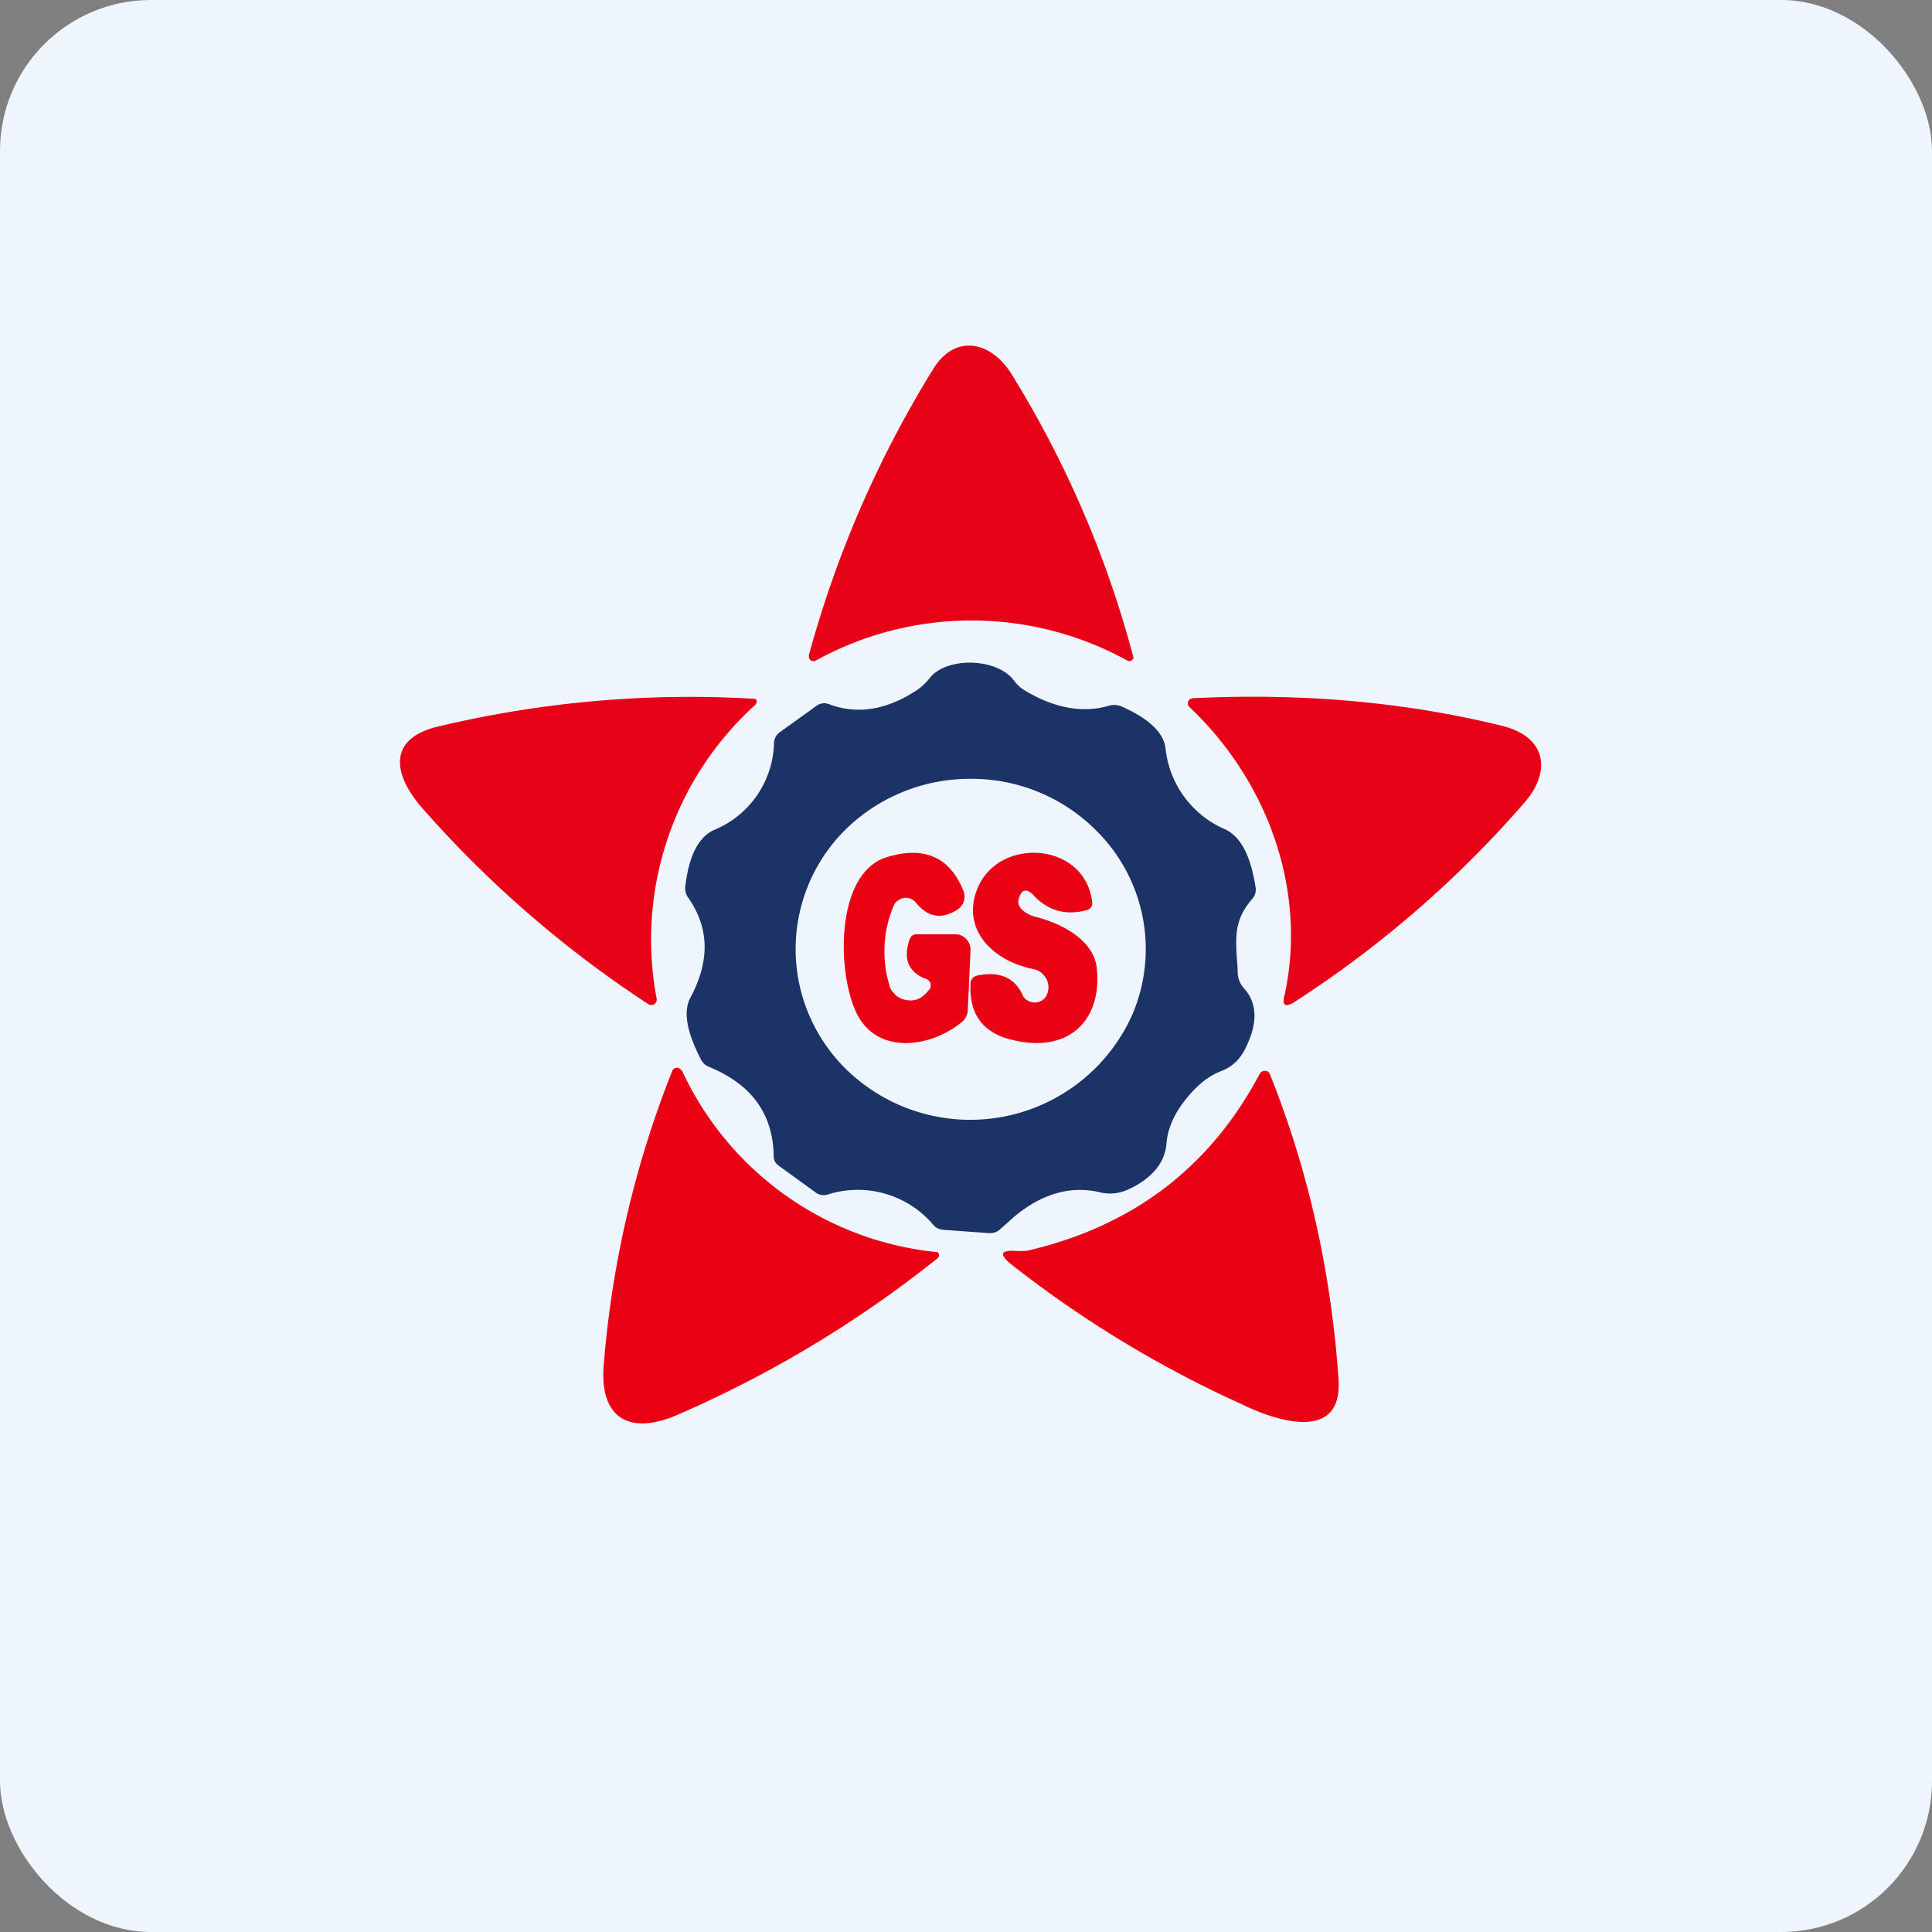
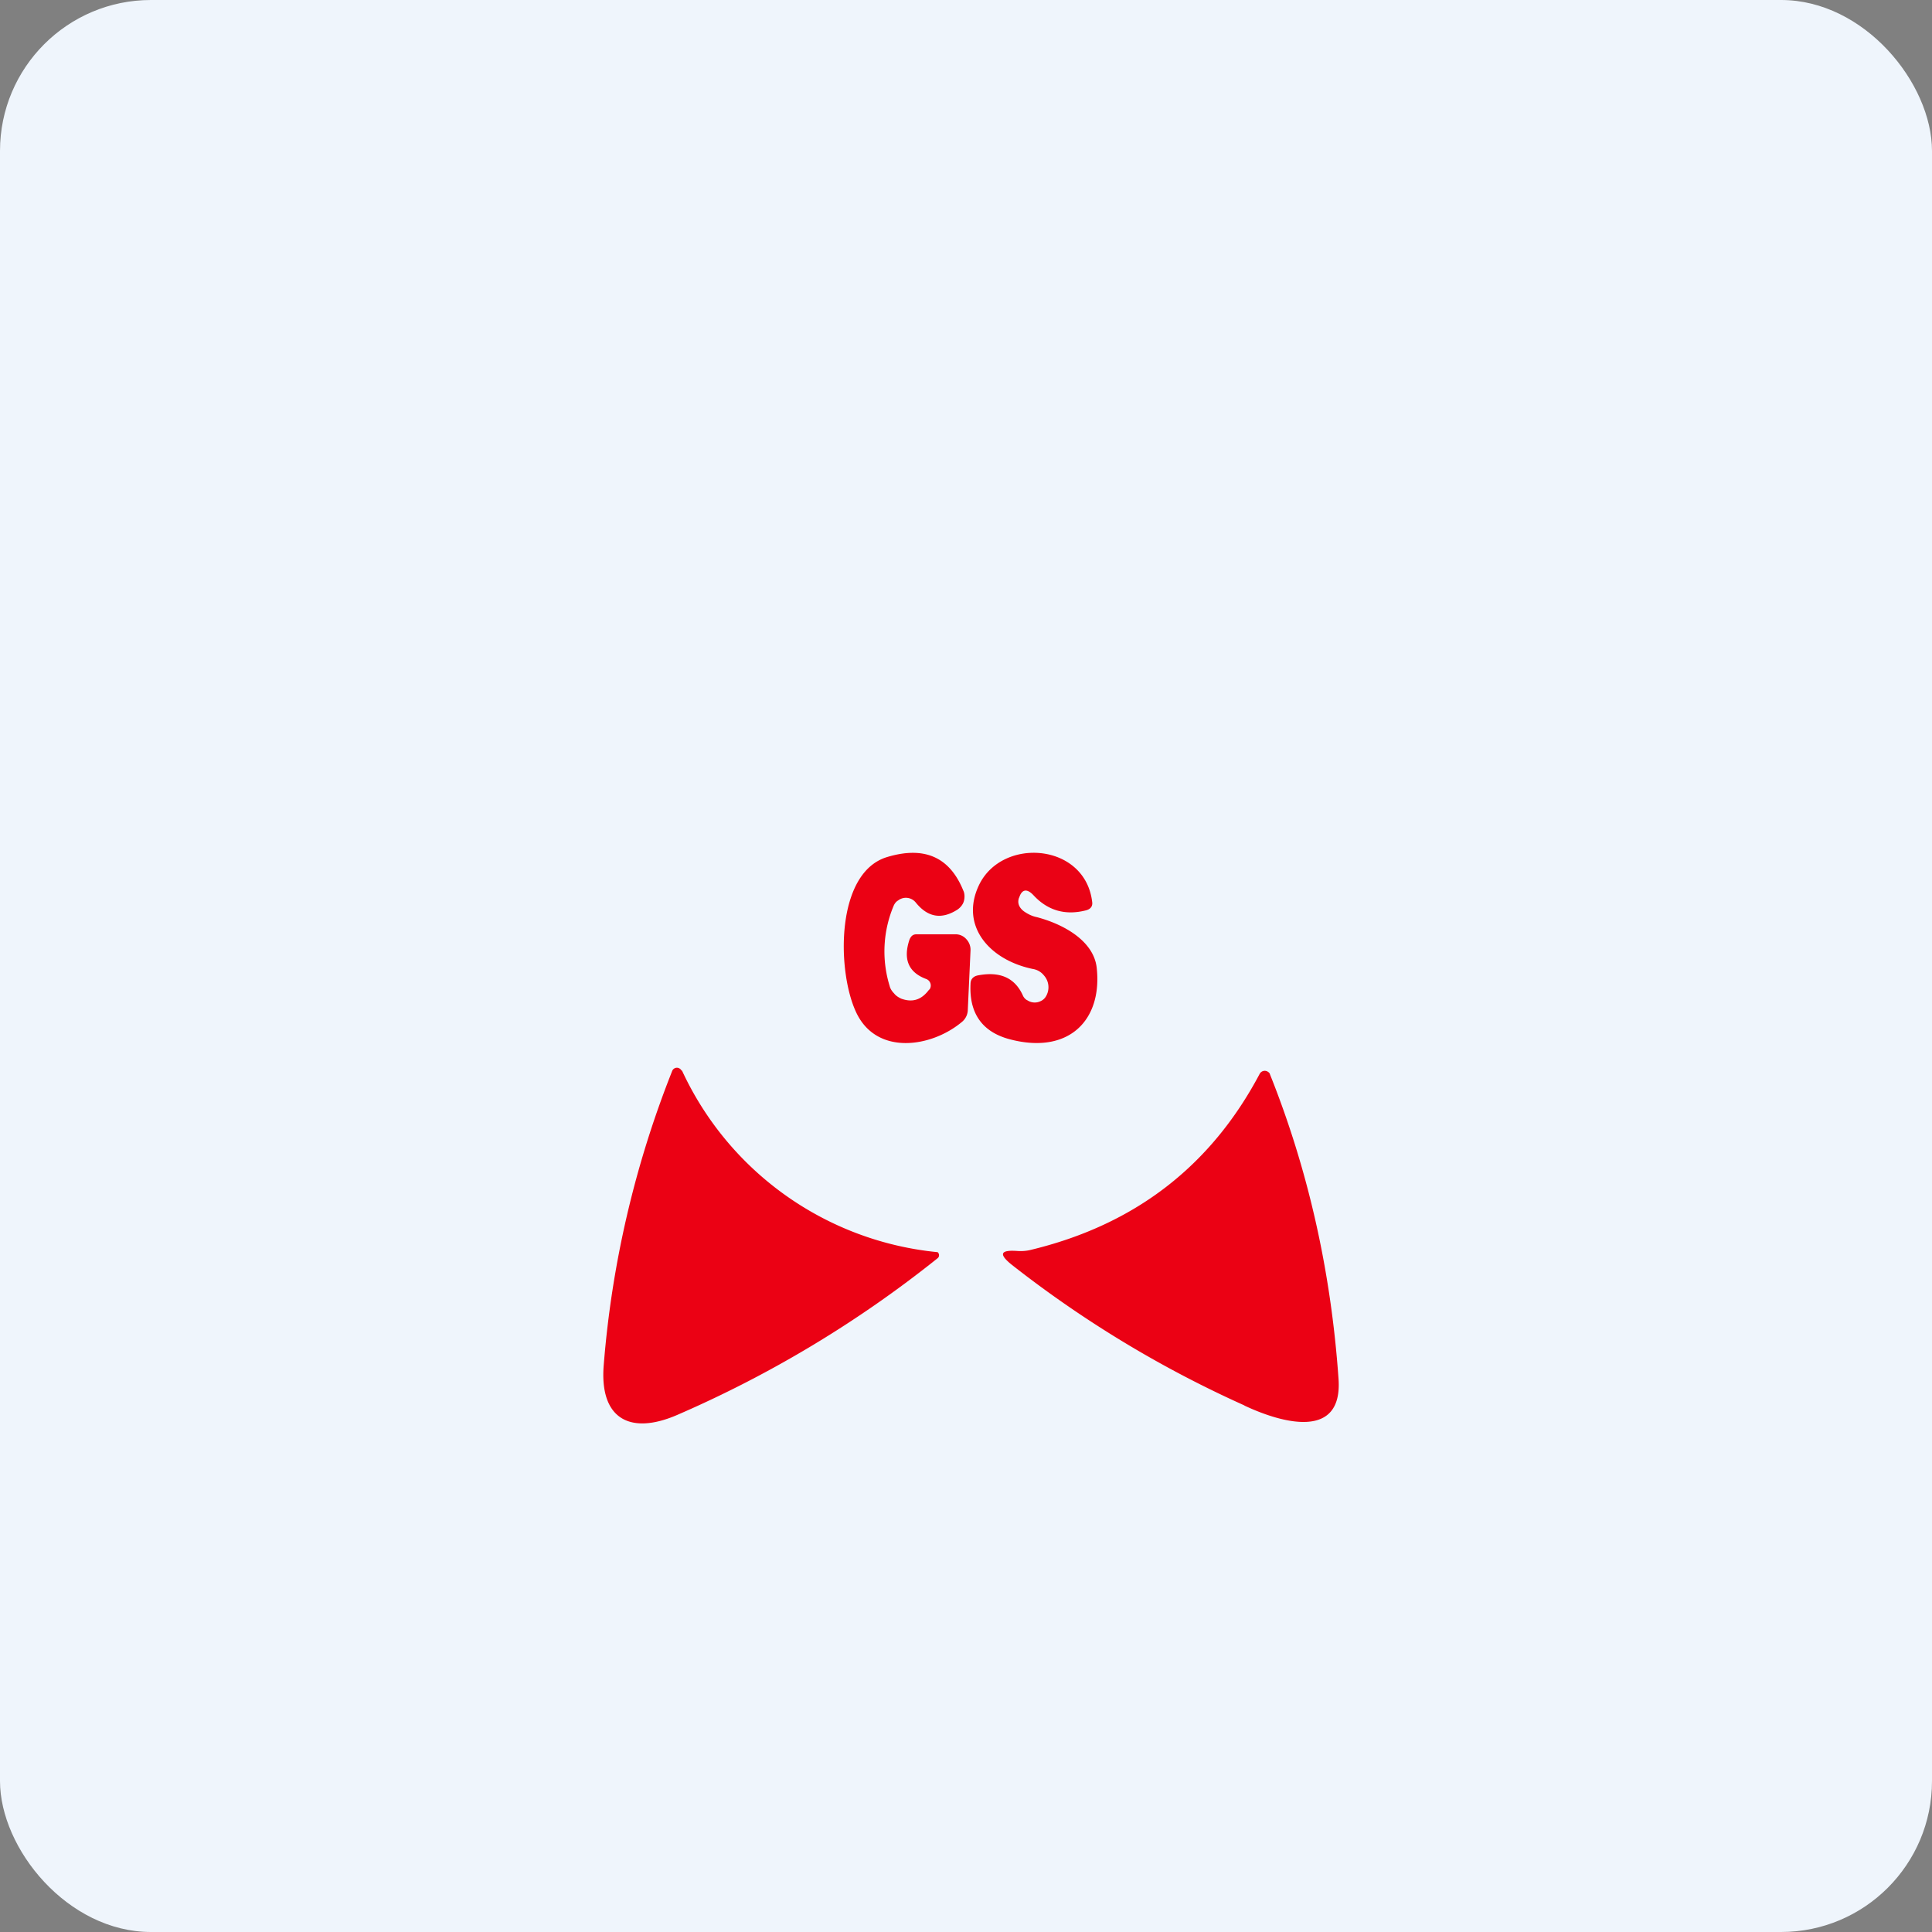
<svg xmlns="http://www.w3.org/2000/svg" width="64" height="64" viewBox="0 0 64 64">
  <rect x="0" y="0" width="64" height="64" fill="#808080" stroke="none" />
  <rect x="0" y="0" width="64" height="64" rx="5" ry="5" fill="#eff5fc" />
-   <path fill="#eff5fc" d="M 2.75,2 L 61.55,2 L 61.55,60.80 L 2.75,60.80 L 2.75,2" />
-   <path d="M 26.79,21.72 A 35.97,35.97 0 0,1 30.91,12.23 C 31.65,11.02 32.85,11.33 33.50,12.38 A 34.55,34.55 0 0,1 37.55,21.79 A 0.15,0.15 0 0,1 37.42,21.90 C 37.39,21.90 37.36,21.90 37.34,21.88 A 10.69,10.69 0 0,0 27.01,21.89 A 0.15,0.15 0 0,1 26.80,21.72 L 26.79,21.72 M 25.03,23.34 A 10.49,10.49 0 0,0 21.75,33.07 A 0.18,0.18 0 0,1 21.68,33.26 A 0.18,0.18 0 0,1 21.47,33.26 A 36.72,36.72 0 0,1 13.97,26.75 C 13.04,25.67 12.81,24.48 14.50,24.07 A 35.98,35.98 0 0,1 25.02,23.15 A 0.13,0.13 0 0,1 25.07,23.27 L 25.03,23.34 M 42.55,32.98 C 43.31,29.51 42.01,25.89 39.40,23.42 A 0.17,0.17 0 0,1 39.50,23.13 C 43.16,22.95 46.59,23.26 49.78,24.05 C 51.27,24.43 51.38,25.60 50.48,26.61 A 35.80,35.80 0 0,1 42.87,33.20 C 42.58,33.38 42.46,33.31 42.55,32.96 L 42.55,32.98" fill="#e70218" />
-   <path fill-rule="evenodd" d="M 37.51,39.34 C 38.21,38.97 38.59,38.49 38.64,37.89 C 38.67,37.47 38.83,37.05 39.12,36.63 C 39.54,36.04 39.99,35.65 40.48,35.47 C 40.82,35.34 41.10,35.07 41.27,34.70 C 41.67,33.88 41.65,33.23 41.21,32.74 A 0.80,0.80 0 0,1 41,32.21 C 41,32.03 40.98,31.87 40.97,31.71 C 40.93,31 40.90,30.46 41.47,29.79 C 41.58,29.67 41.62,29.53 41.59,29.37 C 41.48,28.72 41.27,27.81 40.60,27.48 A 3.29,3.29 0 0,1 38.61,24.79 C 38.53,24.11 37.73,23.66 37.17,23.41 A 0.62,0.62 0 0,0 36.73,23.38 C 35.86,23.63 34.93,23.46 33.96,22.88 A 1.16,1.16 0 0,1 33.61,22.57 C 33.04,21.77 31.34,21.76 30.80,22.46 C 30.66,22.64 30.50,22.78 30.33,22.89 C 29.34,23.53 28.38,23.67 27.47,23.33 A 0.43,0.43 0 0,0 27.05,23.38 L 25.84,24.25 A 0.45,0.45 0 0,0 25.64,24.61 A 3.20,3.20 0 0,1 23.64,27.50 C 22.97,27.82 22.78,28.72 22.70,29.37 A 0.53,0.53 0 0,0 22.80,29.74 C 23.50,30.74 23.52,31.84 22.87,33.05 C 22.54,33.67 22.95,34.56 23.22,35.10 A 0.53,0.53 0 0,0 23.51,35.35 C 24.90,35.93 25.61,36.90 25.63,38.31 C 25.63,38.43 25.68,38.53 25.79,38.61 L 27.03,39.51 C 27.14,39.59 27.28,39.61 27.42,39.57 A 3.28,3.28 0 0,1 30.93,40.59 C 31.02,40.69 31.14,40.73 31.26,40.74 L 32.78,40.85 C 32.91,40.85 33.02,40.82 33.12,40.73 L 33.59,40.31 C 34.50,39.55 35.46,39.26 36.45,39.50 C 36.80,39.58 37.16,39.53 37.50,39.34 L 37.51,39.34 M 37.51,33.61 A 5.52,5.52 0 0,0 36.25,27.45 A 5.82,5.82 0 0,0 32.15,25.80 A 5.88,5.88 0 0,0 28.04,27.45 A 5.57,5.57 0 0,0 28.04,35.43 A 5.88,5.88 0 0,0 37.51,33.61 L 37.51,33.61" fill="#1b3366" />
  <path d="M 33.76,29.73 C 33.69,29.91 33.76,30.07 33.92,30.19 C 34.05,30.28 34.19,30.35 34.34,30.38 C 35.22,30.61 36.23,31.16 36.33,32.06 C 36.52,33.79 35.41,34.94 33.46,34.43 C 32.54,34.19 32.10,33.57 32.15,32.59 C 32.15,32.44 32.24,32.34 32.40,32.31 C 33.14,32.17 33.63,32.40 33.89,32.99 C 33.92,33.05 33.97,33.11 34.04,33.14 A 0.44,0.44 0 0,0 34.48,33.16 A 0.38,0.38 0 0,0 34.64,33.02 A 0.59,0.59 0 0,0 34.58,32.31 A 0.58,0.58 0 0,0 34.22,32.10 C 32.76,31.80 31.78,30.65 32.44,29.30 C 33.22,27.72 35.95,27.93 36.18,29.88 C 36.20,30.02 36.13,30.12 35.96,30.16 C 35.28,30.33 34.70,30.16 34.23,29.65 C 34.02,29.43 33.85,29.45 33.76,29.74 L 33.76,29.73" fill="#ea0215" />
  <path d="M 30.79,32.78 A 0.23,0.23 0 0,0 30.68,32.43 C 30.09,32.21 29.91,31.77 30.13,31.12 C 30.18,31.01 30.24,30.95 30.36,30.95 L 31.67,30.95 A 0.47,0.47 0 0,1 32.01,31.11 A 0.51,0.51 0 0,1 32.15,31.48 L 32.06,33.45 A 0.53,0.53 0 0,1 31.88,33.84 C 30.87,34.70 29.02,34.99 28.35,33.51 C 27.72,32.14 27.68,28.90 29.39,28.39 C 30.62,28.02 31.46,28.39 31.91,29.50 C 31.96,29.60 31.96,29.74 31.93,29.85 C 31.90,29.96 31.82,30.06 31.72,30.13 C 31.19,30.47 30.73,30.39 30.33,29.89 A 0.42,0.42 0 0,0 29.75,29.83 C 29.68,29.87 29.64,29.93 29.61,29.99 A 3.89,3.89 0 0,0 29.47,32.66 C 29.49,32.75 29.55,32.84 29.62,32.91 C 29.68,32.99 29.77,33.04 29.85,33.08 C 30.23,33.22 30.53,33.12 30.78,32.78 L 30.79,32.78 M 22.59,35.46 A 10.45,10.45 0 0,0 31.06,41.48 A 0.13,0.13 0 0,1 31.10,41.62 C 31.10,41.64 31.08,41.66 31.06,41.68 A 37.94,37.94 0 0,1 22.46,46.86 C 20.87,47.56 19.85,47 20,45.21 A 33.60,33.60 0 0,1 22.27,35.47 A 0.17,0.17 0 0,1 22.43,35.37 A 0.18,0.18 0 0,1 22.58,35.47 L 22.59,35.46 M 41.23,46.56 A 37.03,37.03 0 0,1 33.52,41.90 C 33.07,41.54 33.14,41.40 33.70,41.44 C 33.84,41.45 33.99,41.44 34.12,41.41 C 37.59,40.58 40.11,38.63 41.73,35.57 A 0.19,0.19 0 0,1 42.01,35.51 C 42.04,35.53 42.06,35.55 42.07,35.59 C 43.33,38.74 44.09,42.10 44.34,45.67 C 44.49,47.73 42.43,47.13 41.22,46.56 L 41.23,46.56" fill="#eb0114" />
</svg>